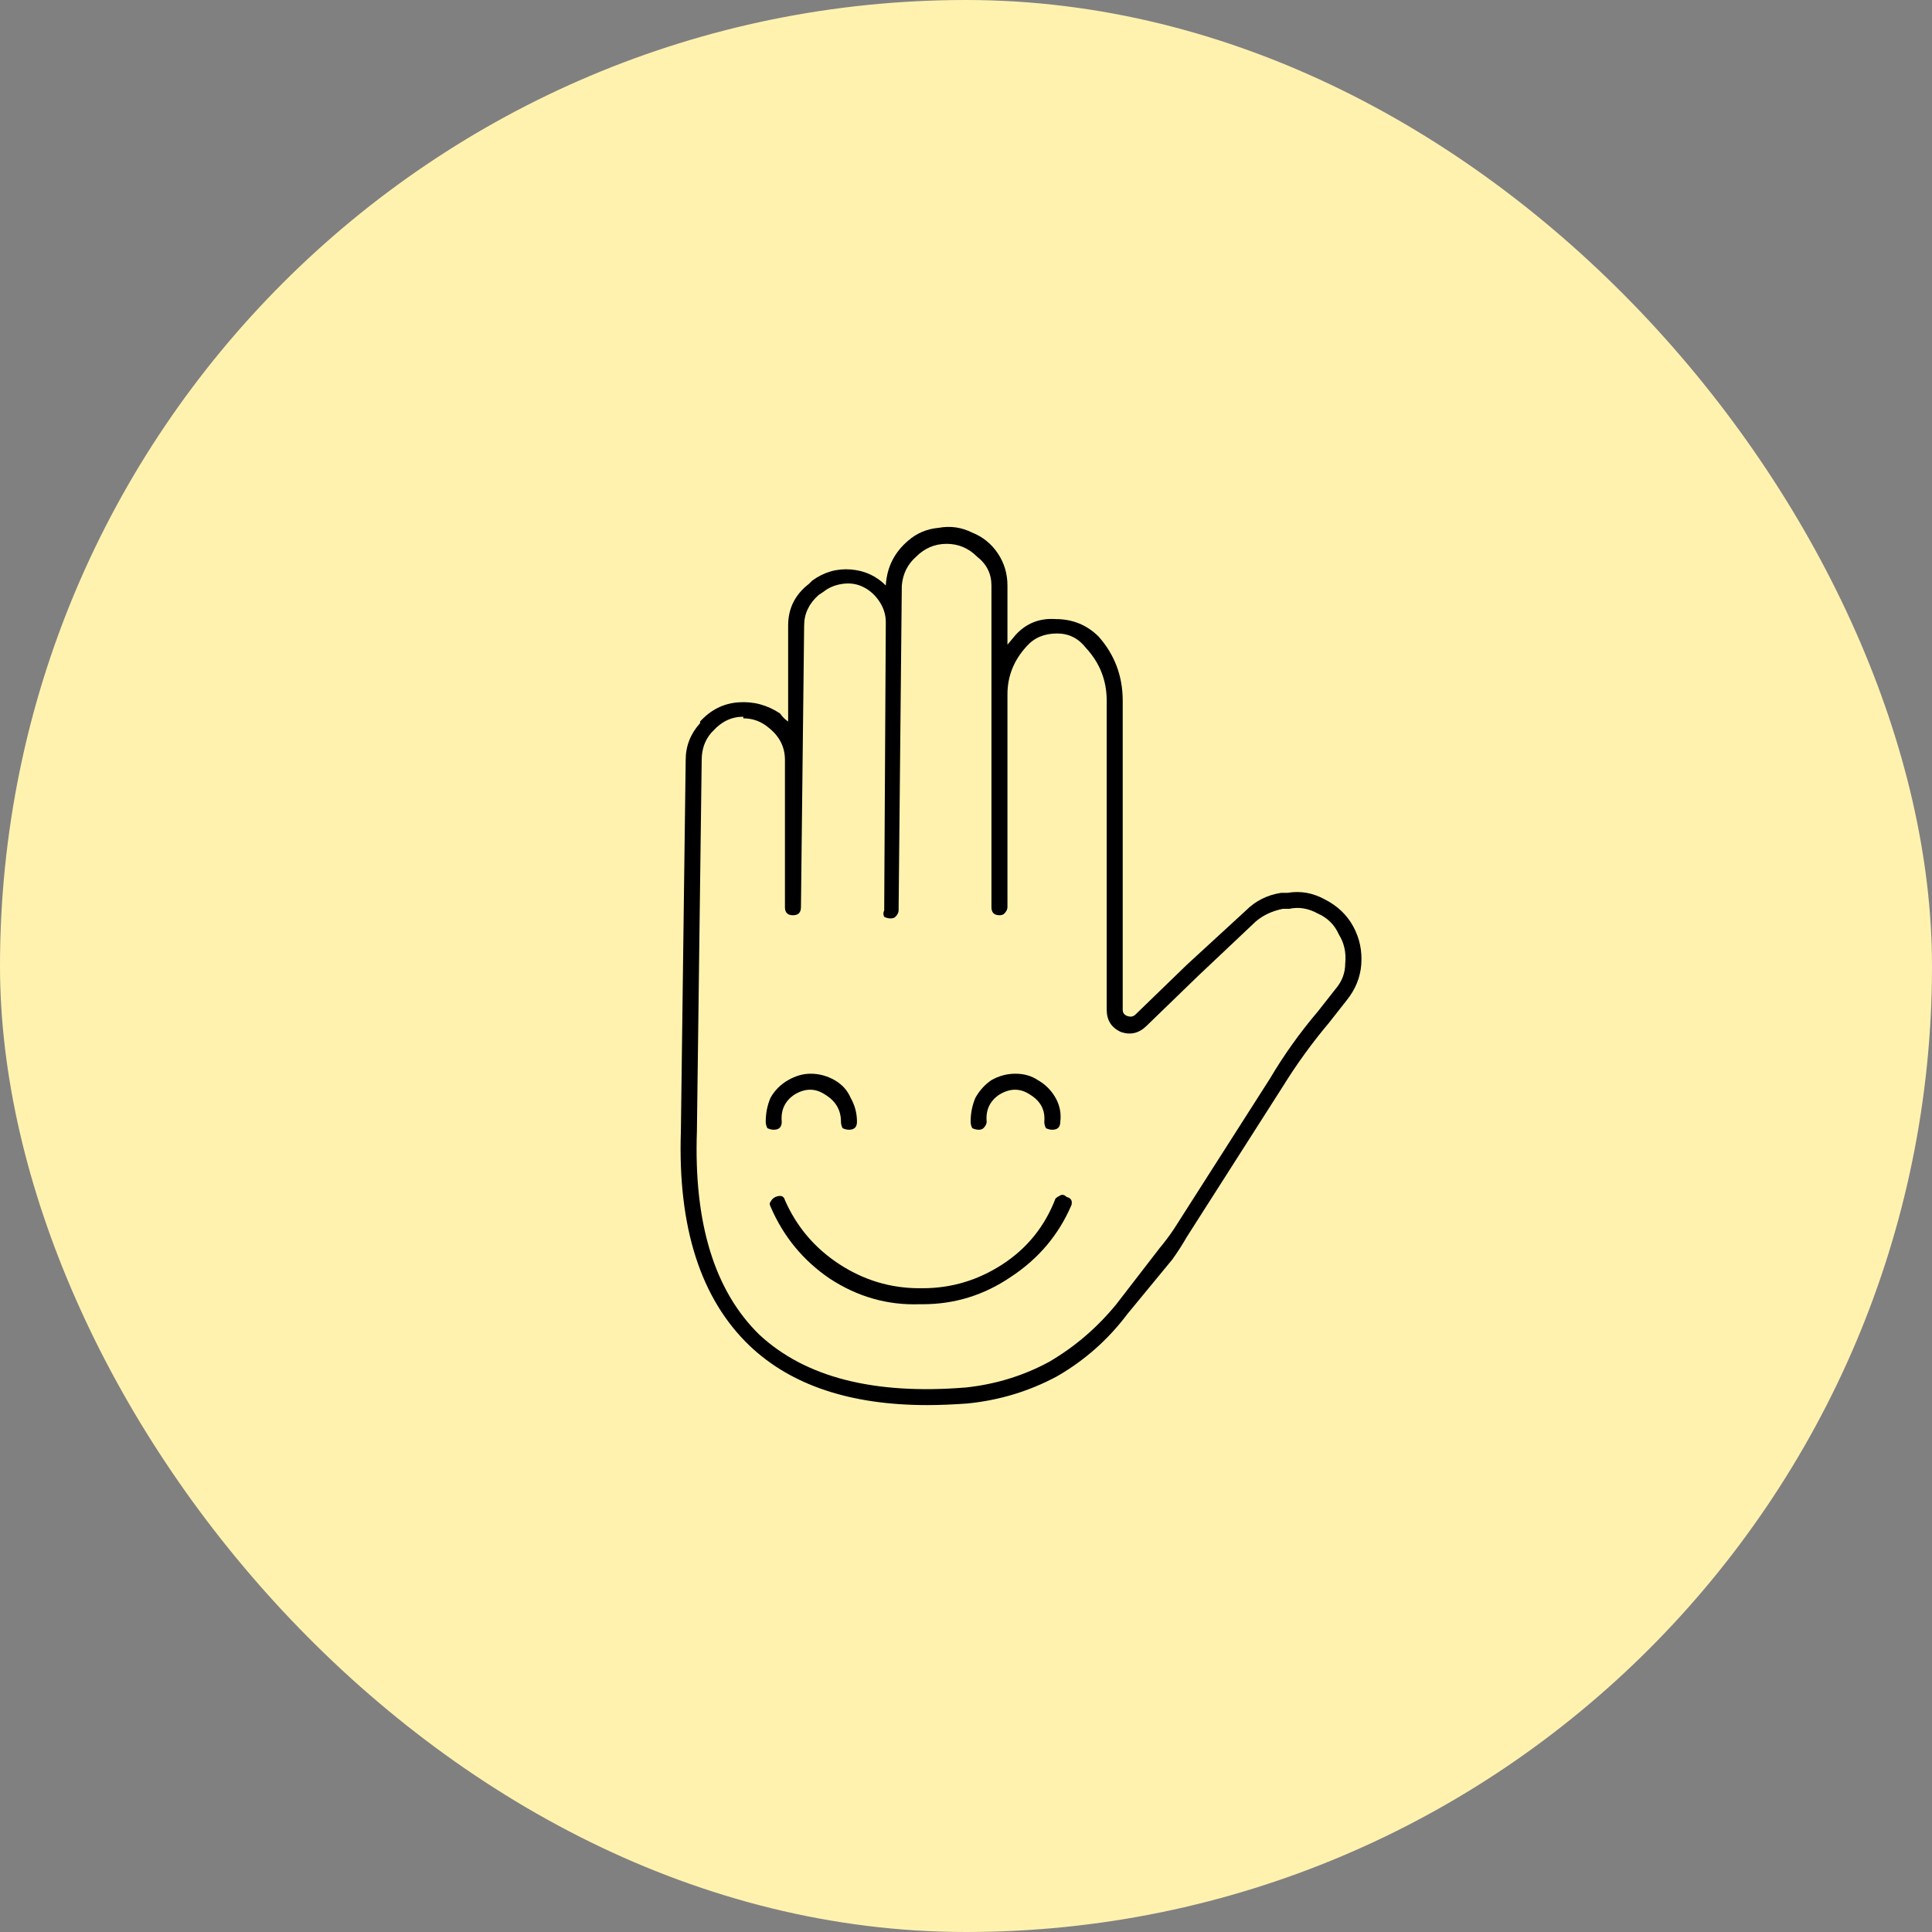
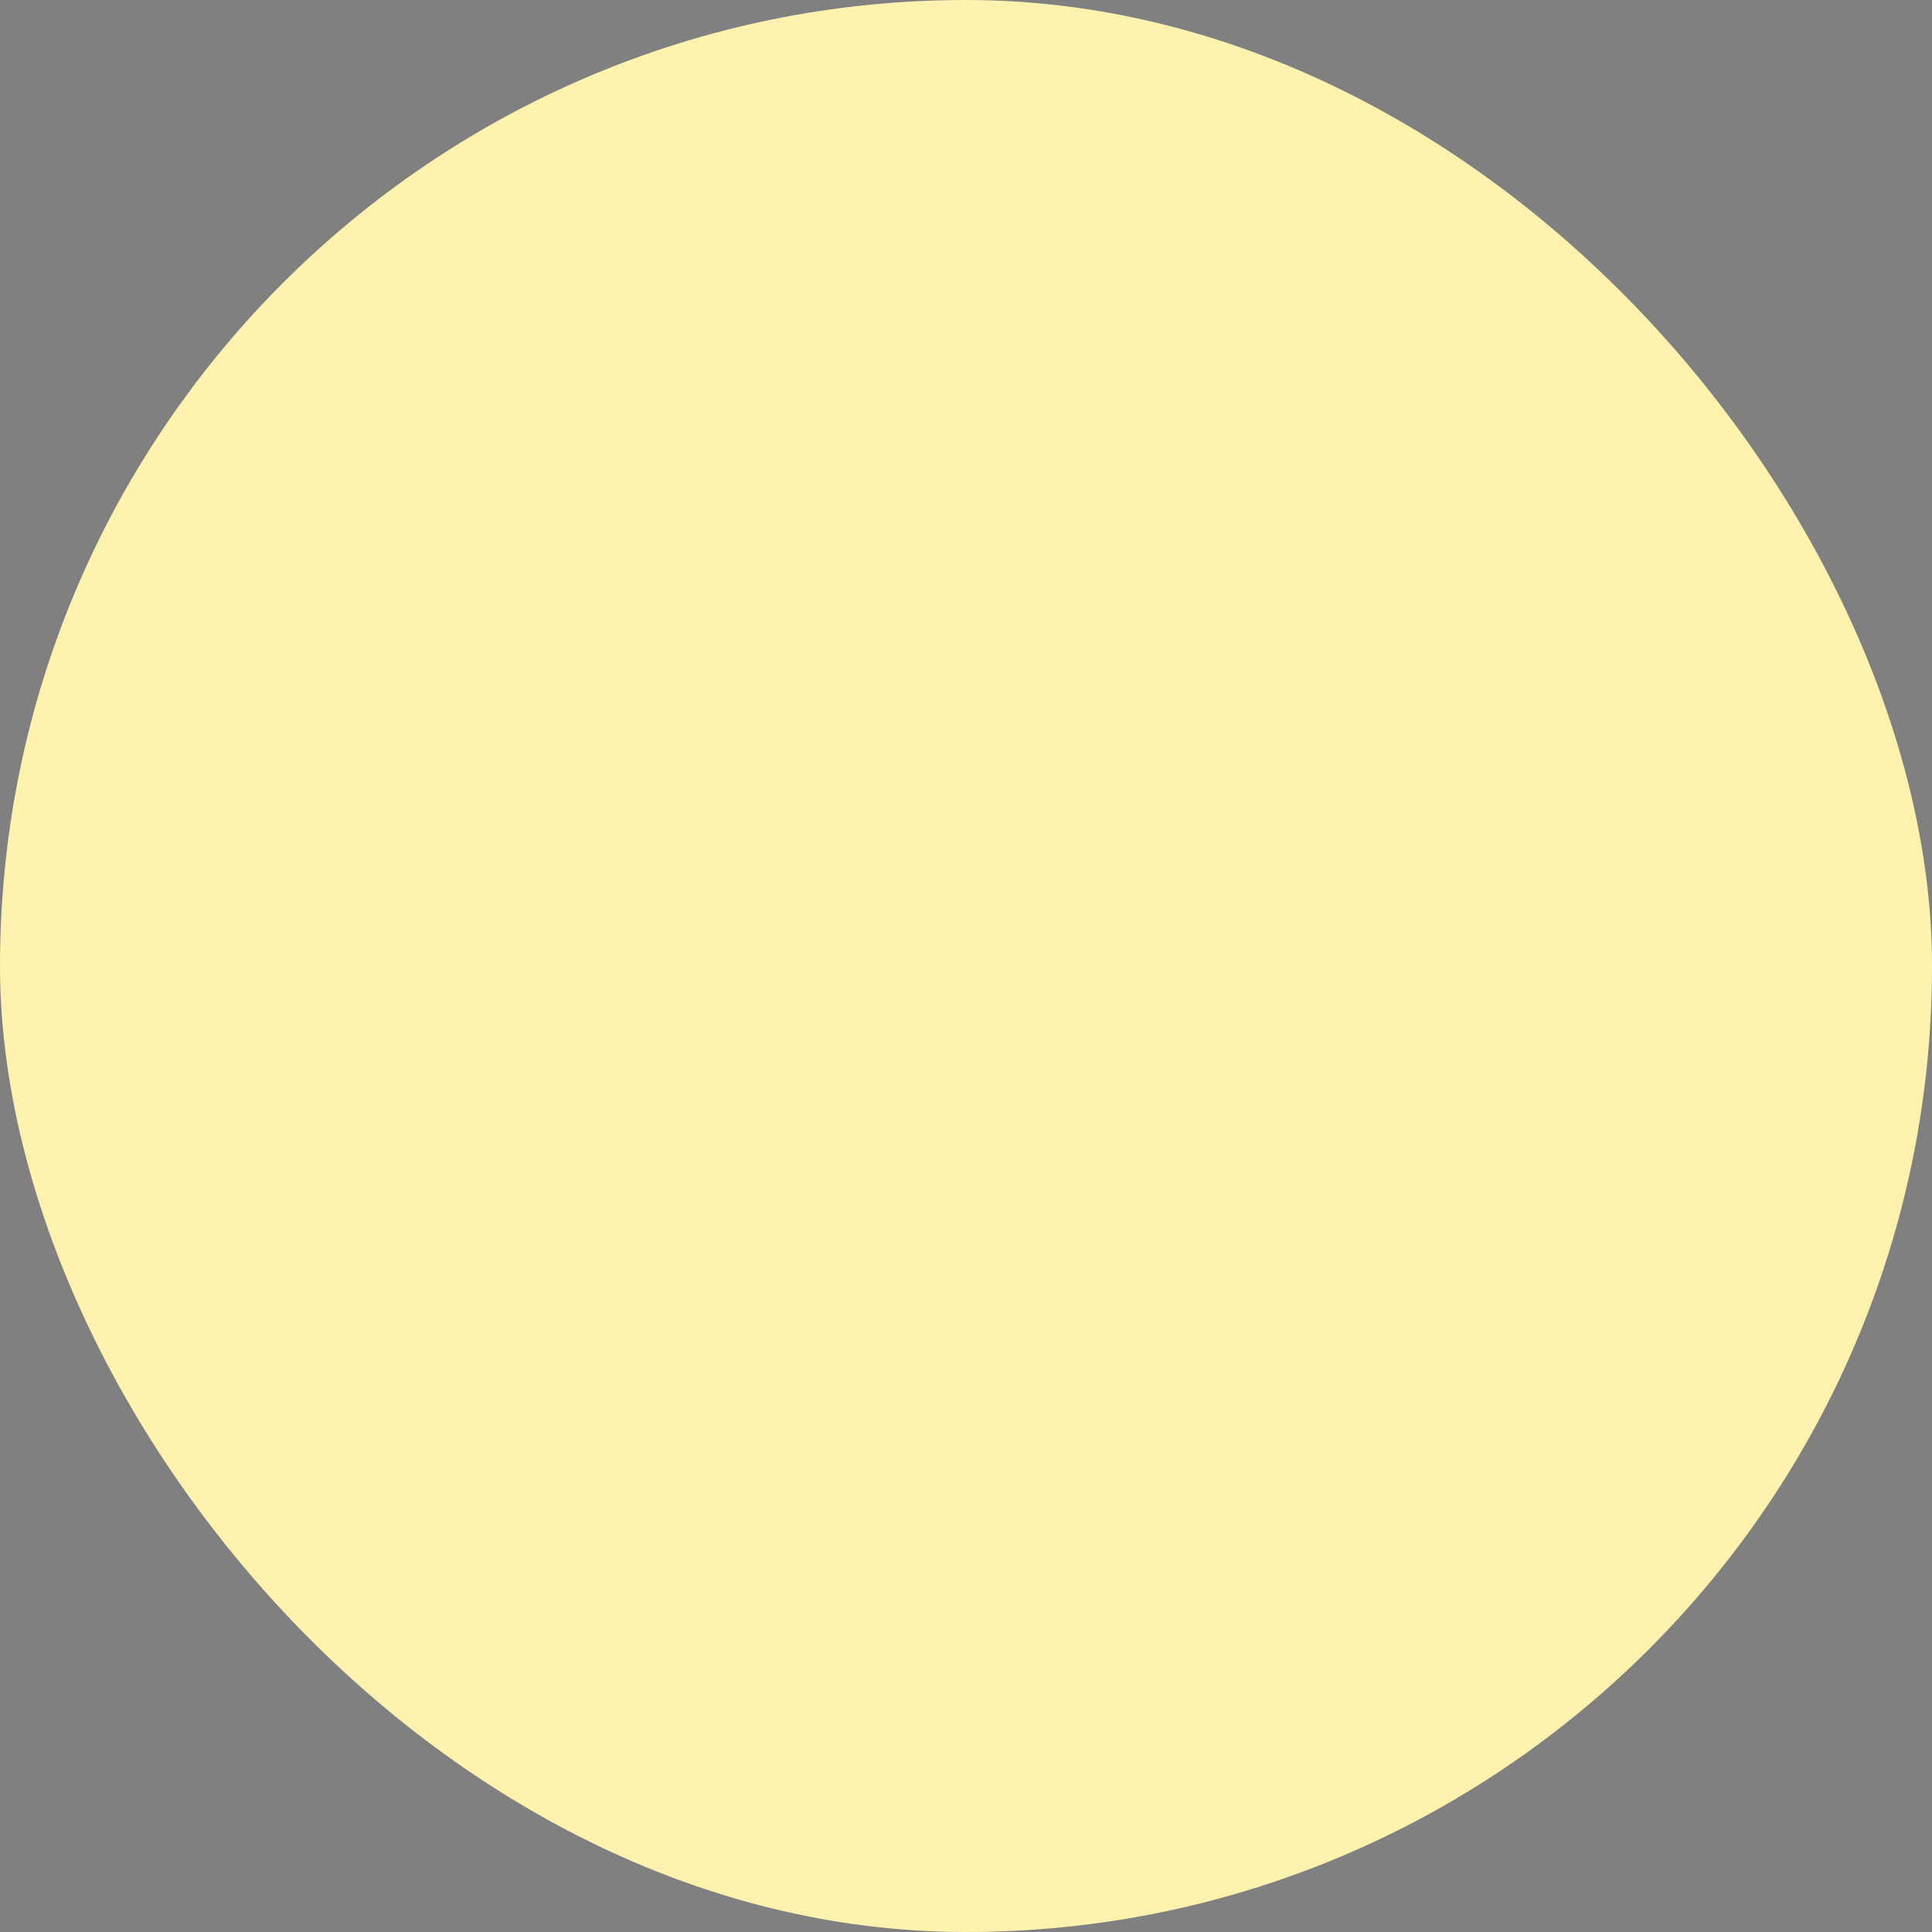
<svg xmlns="http://www.w3.org/2000/svg" width="88" height="88" viewBox="0 0 88 88" fill="none">
  <rect x="0" y="0" width="88" height="88" fill="#808080" stroke="none" />
  <rect width="88" height="88" rx="44" fill="#FFF2AF" />
-   <path d="M42.243 64C38.743 64 36.045 63.101 34.149 61.302C31.913 59.163 30.868 55.906 31.013 51.531L31.232 34.615C31.232 33.983 31.451 33.424 31.888 32.938V32.865C32.374 32.33 32.958 32.038 33.638 31.99C34.319 31.941 34.951 32.111 35.534 32.5C35.632 32.646 35.753 32.767 35.899 32.865V28.49C35.899 27.712 36.215 27.08 36.847 26.594L36.993 26.448C37.527 26.059 38.111 25.889 38.743 25.938C39.374 25.986 39.909 26.229 40.347 26.667C40.395 25.84 40.736 25.16 41.368 24.625C41.757 24.285 42.218 24.09 42.753 24.042C43.288 23.944 43.798 24.017 44.284 24.26C44.77 24.455 45.159 24.771 45.451 25.208C45.743 25.646 45.888 26.132 45.888 26.667V29.365L46.253 28.927C46.739 28.392 47.347 28.149 48.076 28.198C48.854 28.198 49.51 28.465 50.045 29C50.774 29.826 51.138 30.799 51.138 31.917V45.99C51.138 46.135 51.211 46.233 51.357 46.281C51.503 46.33 51.624 46.306 51.722 46.208L54.055 43.948L56.753 41.469C57.191 41.031 57.725 40.764 58.357 40.667H58.649C59.232 40.569 59.791 40.667 60.326 40.958C60.909 41.25 61.347 41.663 61.638 42.198C61.93 42.733 62.052 43.316 62.003 43.948C61.954 44.531 61.736 45.066 61.347 45.552L60.545 46.573C59.767 47.497 59.062 48.469 58.43 49.49L54.055 56.344C53.861 56.684 53.642 57.024 53.399 57.365L51.357 59.844C50.482 61.01 49.413 61.958 48.149 62.688C46.885 63.368 45.524 63.781 44.066 63.927C43.385 63.976 42.777 64 42.243 64ZM33.857 32.646C33.322 32.646 32.861 32.865 32.472 33.302L32.399 33.375C32.107 33.715 31.961 34.129 31.961 34.615L31.743 51.531C31.597 55.712 32.545 58.799 34.586 60.792C36.677 62.736 39.812 63.538 43.993 63.198C45.354 63.052 46.618 62.663 47.784 62.031C48.951 61.351 49.972 60.476 50.847 59.406L52.816 56.854C53.059 56.562 53.277 56.271 53.472 55.979L57.847 49.125C58.479 48.056 59.208 47.035 60.034 46.062L60.836 45.042C61.128 44.701 61.274 44.312 61.274 43.875C61.322 43.389 61.225 42.951 60.982 42.562C60.788 42.125 60.472 41.809 60.034 41.615C59.597 41.372 59.159 41.299 58.722 41.396H58.43C57.944 41.493 57.531 41.688 57.191 41.979L54.566 44.458L52.232 46.719C51.892 47.059 51.503 47.156 51.066 47.01C50.628 46.816 50.409 46.476 50.409 45.99V31.917C50.409 30.993 50.093 30.191 49.461 29.51C49.121 29.073 48.684 28.854 48.149 28.854C47.566 28.854 47.104 29.049 46.763 29.438C46.18 30.07 45.888 30.799 45.888 31.625V41.323C45.888 41.42 45.84 41.517 45.743 41.615C45.694 41.663 45.621 41.688 45.524 41.688C45.281 41.688 45.159 41.566 45.159 41.323V26.667C45.159 26.132 44.941 25.695 44.503 25.354C44.114 24.965 43.652 24.771 43.118 24.771C42.583 24.771 42.121 24.965 41.732 25.354C41.343 25.695 41.124 26.132 41.076 26.667L40.93 41.469C40.93 41.566 40.882 41.663 40.784 41.76C40.736 41.809 40.663 41.833 40.566 41.833C40.468 41.833 40.371 41.809 40.274 41.76C40.225 41.663 40.225 41.566 40.274 41.469L40.347 28.344C40.347 28.003 40.249 27.688 40.055 27.396C39.861 27.104 39.618 26.885 39.326 26.74C39.034 26.594 38.718 26.545 38.378 26.594C38.038 26.642 37.746 26.764 37.503 26.958L37.284 27.104C36.847 27.493 36.628 27.955 36.628 28.49L36.482 41.323C36.482 41.566 36.361 41.688 36.118 41.688C35.874 41.688 35.753 41.566 35.753 41.323V34.615C35.753 34.031 35.51 33.545 35.024 33.156C34.684 32.865 34.295 32.719 33.857 32.719V32.646ZM38.67 51.458C38.572 51.458 38.475 51.434 38.378 51.385C38.329 51.288 38.305 51.191 38.305 51.094C38.305 50.559 38.062 50.146 37.576 49.854C37.138 49.562 36.677 49.562 36.191 49.854C35.753 50.146 35.559 50.559 35.607 51.094C35.607 51.337 35.486 51.458 35.243 51.458C35.145 51.458 35.048 51.434 34.951 51.385C34.902 51.288 34.878 51.191 34.878 51.094C34.878 50.705 34.951 50.34 35.097 50C35.291 49.66 35.559 49.392 35.899 49.198C36.239 49.004 36.579 48.906 36.92 48.906C37.309 48.906 37.673 49.004 38.013 49.198C38.354 49.392 38.597 49.66 38.743 50C38.937 50.34 39.034 50.705 39.034 51.094C39.034 51.337 38.913 51.458 38.67 51.458ZM47.93 51.458C47.833 51.458 47.736 51.434 47.638 51.385C47.59 51.288 47.566 51.191 47.566 51.094C47.614 50.559 47.395 50.146 46.909 49.854C46.472 49.562 46.01 49.562 45.524 49.854C45.086 50.146 44.892 50.559 44.941 51.094C44.941 51.191 44.892 51.288 44.795 51.385C44.746 51.434 44.673 51.458 44.576 51.458C44.479 51.458 44.382 51.434 44.284 51.385C44.236 51.288 44.211 51.191 44.211 51.094C44.211 50.705 44.284 50.34 44.43 50C44.624 49.66 44.868 49.392 45.159 49.198C45.499 49.004 45.864 48.906 46.253 48.906C46.642 48.906 46.982 49.004 47.274 49.198C47.614 49.392 47.882 49.66 48.076 50C48.27 50.34 48.343 50.705 48.295 51.094C48.295 51.337 48.173 51.458 47.93 51.458ZM41.878 59.406C40.42 59.455 39.059 59.066 37.795 58.24C36.579 57.413 35.68 56.319 35.097 54.958C35.048 54.861 35.048 54.788 35.097 54.74C35.145 54.642 35.218 54.569 35.316 54.521C35.559 54.424 35.704 54.472 35.753 54.667C36.288 55.882 37.114 56.854 38.232 57.583C39.35 58.312 40.566 58.677 41.878 58.677H42.024C43.336 58.677 44.552 58.312 45.67 57.583C46.788 56.854 47.59 55.858 48.076 54.594C48.124 54.545 48.197 54.497 48.295 54.448C48.392 54.399 48.489 54.424 48.586 54.521C48.781 54.569 48.854 54.691 48.805 54.885C48.222 56.247 47.298 57.34 46.034 58.167C44.819 58.993 43.482 59.406 42.024 59.406H41.878Z" fill="black" />
</svg>